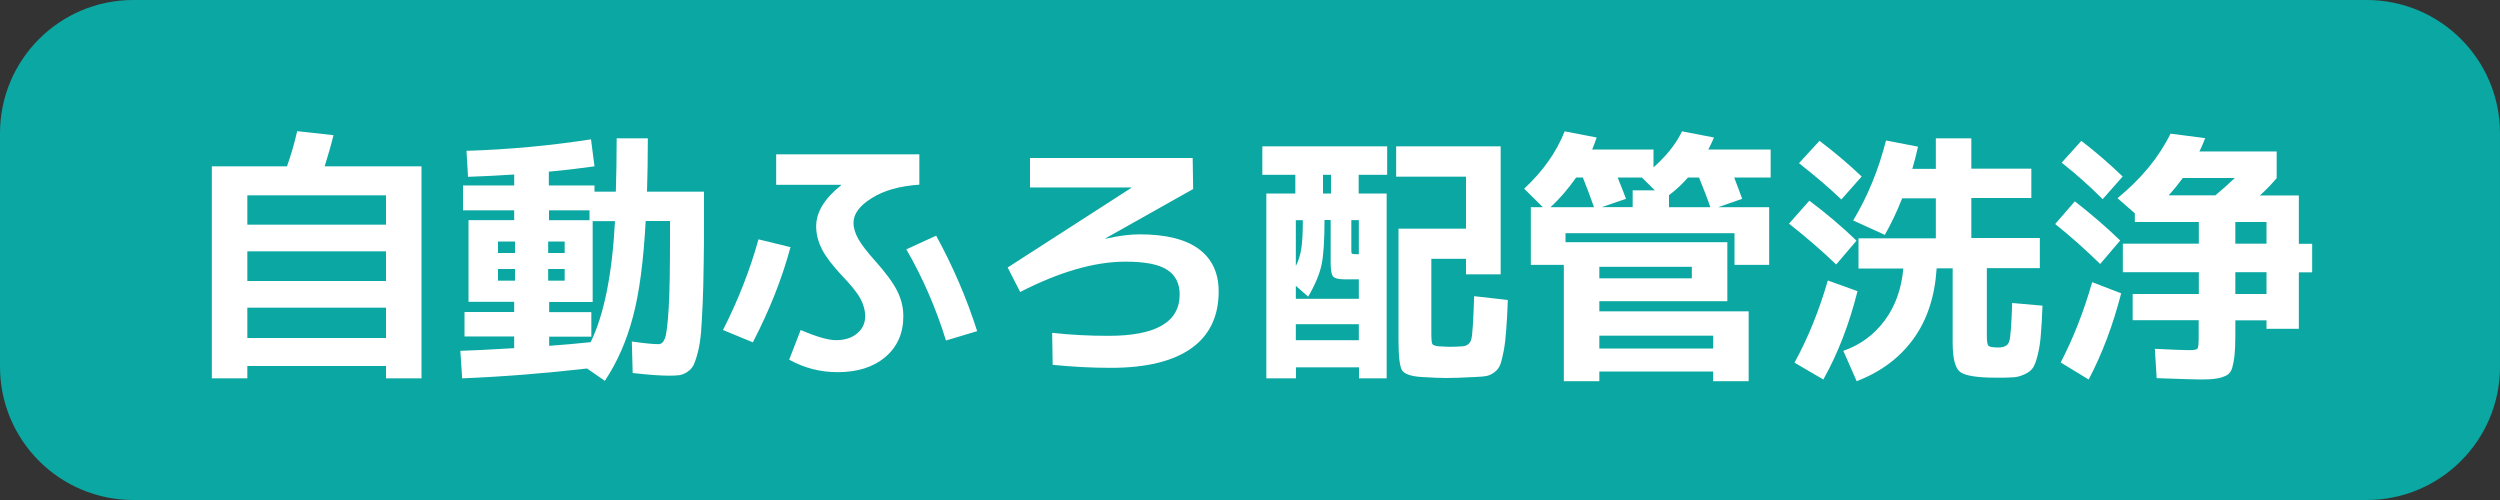
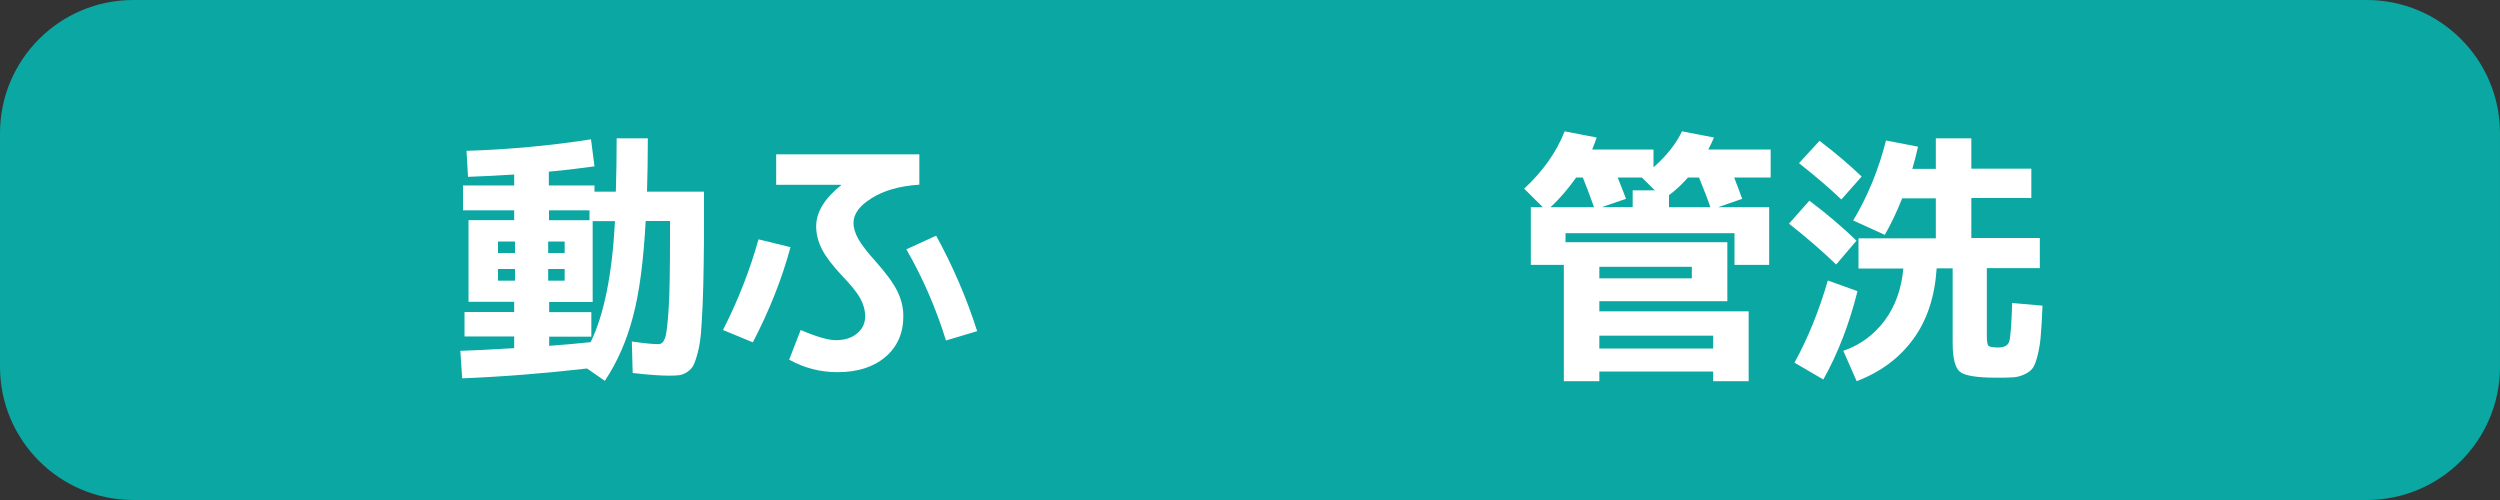
<svg xmlns="http://www.w3.org/2000/svg" version="1.1" id="レイヤー_1" x="0px" y="0px" viewBox="0 0 150 30" style="enable-background:new 0 0 150 30;" xml:space="preserve">
  <rect x="0" y="0" width="150" height="30" fill="#333333" stroke="none" />
  <style type="text/css">
	.st0{fill:#0BA7A3;}
	.st1{fill:#FFFFFF;}
</style>
  <g>
    <path class="st0" d="M142,30H8c-4.42,0-8-3.58-8-8V8c0-4.42,3.58-8,8-8h134c4.42,0,8,3.58,8,8v14C150,26.42,146.42,30,142,30z" />
    <g>
-       <path class="st1" d="M17.83,7.87l2.18,0.24c-0.15,0.61-0.33,1.23-0.53,1.87h5.81V22.7h-2.13v-0.74h-8.32v0.74h-2.13V9.98h4.51    C17.48,9.24,17.68,8.54,17.83,7.87z M23.16,13.48v-1.76h-8.32v1.76H23.16z M14.84,16.86h8.32v-1.78h-8.32V16.86z M14.84,20.28    h8.32v-1.82h-8.32V20.28z" />
      <path class="st1" d="M27.99,9.05c2.54-0.08,5.03-0.31,7.47-0.69l0.21,1.62c-0.94,0.13-1.85,0.24-2.74,0.32v0.83h2.74v0.37h1.28    C36.98,10.54,37,9.47,37,8.3h1.87c0,1.16-0.02,2.23-0.05,3.2h3.42v1.28c0,1.22,0,2.25-0.02,3.09c-0.01,0.84-0.03,1.63-0.06,2.35    c-0.03,0.73-0.07,1.31-0.1,1.74c-0.04,0.44-0.1,0.83-0.19,1.18c-0.09,0.35-0.18,0.6-0.26,0.77c-0.09,0.17-0.21,0.3-0.38,0.41    c-0.17,0.11-0.32,0.17-0.47,0.19s-0.35,0.03-0.61,0.03c-0.52,0-1.25-0.05-2.19-0.16l-0.05-1.89c0.76,0.11,1.29,0.16,1.6,0.16    c0.17,0,0.3-0.12,0.39-0.36s0.16-0.84,0.22-1.79s0.08-2.39,0.08-4.3v-0.94h-1.46c-0.13,2.41-0.38,4.33-0.77,5.77    c-0.38,1.44-0.94,2.71-1.68,3.82l-1.07-0.74c-2.52,0.29-5.01,0.49-7.49,0.59l-0.11-1.65c0.66-0.02,1.74-0.07,3.23-0.16v-0.7h-2.98    v-1.47h2.98v-0.61h-0.98h-1.76v-4.9h2.74v-0.59h-3.07v-1.49h3.07v-0.66c-0.93,0.06-1.85,0.11-2.77,0.14L27.99,9.05z M29.88,15.18    h1.02v-0.69h-1.02V15.18z M29.88,16.14v0.7h1.02v-0.7H29.88z M32.89,15.18h0.99v-0.69h-0.99V15.18z M32.89,16.84h0.99v-0.7h-0.99    V16.84z M32.94,13.21h2.43v-0.59h-2.43V13.21z M32.94,20.75c0.77-0.05,1.6-0.13,2.5-0.22c0.8-1.64,1.29-4.06,1.46-7.26h-1.34v4.85    h-2.61v0.61h2.53v1.47h-2.53V20.75z" />
      <path class="st1" d="M47.43,14.83c-0.51,1.89-1.26,3.79-2.26,5.71l-1.79-0.74c0.91-1.79,1.62-3.61,2.13-5.44L47.43,14.83z     M50.46,11.12v-0.03h-3.89V9.26h8.59v1.82c-1.18,0.08-2.14,0.35-2.86,0.81c-0.73,0.45-1.09,0.95-1.09,1.48    c0,0.31,0.1,0.63,0.29,0.97c0.19,0.34,0.54,0.79,1.04,1.35c0.63,0.7,1.06,1.3,1.3,1.78c0.24,0.49,0.36,0.98,0.36,1.5    c0,1.02-0.36,1.84-1.08,2.45c-0.72,0.61-1.68,0.91-2.87,0.91c-1.03,0-2-0.25-2.9-0.75l0.69-1.78c0.96,0.41,1.66,0.61,2.11,0.61    c0.52,0,0.95-0.13,1.27-0.4c0.33-0.27,0.49-0.61,0.49-1.04c0-0.35-0.1-0.71-0.29-1.06c-0.19-0.35-0.57-0.82-1.12-1.39    c-0.55-0.59-0.95-1.11-1.18-1.56s-0.35-0.91-0.35-1.38C48.97,12.74,49.46,11.92,50.46,11.12z M54.38,14.96l1.79-0.82    c1.01,1.85,1.83,3.75,2.46,5.73l-1.87,0.56C56.16,18.5,55.37,16.67,54.38,14.96z" />
-       <path class="st1" d="M71.59,11.34l-5.26,2.96l0.02,0.02c0.76-0.17,1.43-0.26,2.02-0.26c1.59,0,2.78,0.3,3.57,0.89    c0.79,0.59,1.18,1.44,1.18,2.54c0,1.48-0.54,2.62-1.63,3.4s-2.7,1.18-4.83,1.18c-1.14,0-2.31-0.06-3.5-0.18l-0.03-1.92    c1.07,0.12,2.19,0.18,3.38,0.18c2.85,0,4.27-0.83,4.27-2.48c0-0.66-0.25-1.16-0.75-1.48c-0.5-0.33-1.33-0.49-2.5-0.49    c-1.86,0-3.96,0.61-6.32,1.82l-0.75-1.47l7.42-4.78v-0.02H61.8V9.48h9.76L71.59,11.34z" />
-       <path class="st1" d="M77.72,10.49h-1.98V8.78h7.49v1.71h-1.71v1.12h1.68V22.7h-1.66v-0.66h-3.78v0.66h-1.78V11.61h1.74V10.49z     M77.75,17.15v0.78h3.78v-1.17h-0.86c-0.36,0-0.59-0.06-0.69-0.18c-0.1-0.12-0.14-0.4-0.14-0.85v-2.53h-0.37    c0,1.25-0.06,2.15-0.18,2.7c-0.12,0.55-0.38,1.18-0.8,1.9L77.75,17.15z M77.75,15.96c0.16-0.31,0.27-0.66,0.33-1.05    s0.09-0.96,0.09-1.7h-0.42V15.96z M77.75,19.45v0.96h3.78v-0.96H77.75z M79.38,10.49v1.12h0.48v-1.12H79.38z M81.53,15.26v-2.05    h-0.45V15c0,0.13,0.01,0.2,0.04,0.22c0.03,0.02,0.11,0.03,0.26,0.03H81.53z M87.74,20.78c0.29-0.02,0.47-0.17,0.54-0.43    c0.07-0.27,0.12-1.12,0.17-2.58L90.47,18c-0.03,0.77-0.06,1.38-0.1,1.83c-0.03,0.45-0.08,0.87-0.15,1.24    c-0.07,0.37-0.14,0.64-0.21,0.82c-0.07,0.17-0.18,0.32-0.34,0.44c-0.16,0.12-0.32,0.2-0.48,0.23c-0.16,0.03-0.39,0.05-0.69,0.06    c-0.73,0.04-1.31,0.06-1.74,0.06c-0.32,0-0.81-0.02-1.47-0.06c-0.64-0.04-1.03-0.18-1.17-0.41s-0.21-0.84-0.21-1.83v-6.66h4.05    V10.6h-4.19V8.78h6.27v7.68h-2.08v-0.93h-2.08v4.43c0,0.38,0.02,0.61,0.06,0.68c0.04,0.07,0.16,0.11,0.38,0.14    c0.32,0.02,0.54,0.03,0.66,0.03C87.14,20.81,87.39,20.8,87.74,20.78z" />
      <path class="st1" d="M91.45,11.32c1.12-1.04,1.93-2.18,2.43-3.44l1.92,0.37c-0.11,0.32-0.2,0.56-0.27,0.72h3.68v1.07    c0.79-0.7,1.36-1.42,1.71-2.16l1.92,0.37c-0.1,0.23-0.21,0.47-0.34,0.72h3.74v1.68h-2.19c0.16,0.41,0.32,0.83,0.48,1.28l-1.44,0.5    h3.06v3.46h-2.08v-1.9H93.93v0.54h9.71v3.54h-7.68v0.61h8.96v4.19h-2.13v-0.58h-6.83v0.58h-2.13v-6.98h-1.98v-3.46h0.72    L91.45,11.32z M94.97,10.65h-0.4c-0.48,0.68-0.99,1.28-1.54,1.78h2.61C95.38,11.7,95.16,11.11,94.97,10.65z M95.96,16.7h5.55    v-0.69h-5.55V16.7z M95.96,20.91h6.83v-0.77h-6.83V20.91z M97.06,10.65c0.23,0.58,0.4,1,0.5,1.28l-1.46,0.5h1.86v-1.01h1.33    l-0.78-0.77H97.06z M101.94,10.65h-0.66c-0.37,0.42-0.75,0.77-1.14,1.06v0.72h2.48C102.46,11.95,102.23,11.36,101.94,10.65z" />
      <path class="st1" d="M110.17,15.87c-0.85-0.82-1.8-1.64-2.83-2.45l1.22-1.38c1.04,0.78,1.98,1.58,2.83,2.4L110.17,15.87z     M111.45,17.47c-0.49,1.96-1.17,3.73-2.05,5.3l-1.73-1.01c0.8-1.46,1.47-3.1,2-4.93L111.45,17.47z M107.94,9.79l1.23-1.34    c0.93,0.7,1.77,1.42,2.53,2.14l-1.22,1.38C109.84,11.35,108.99,10.62,107.94,9.79z M111.19,13.23c0.86-1.43,1.52-3.03,1.97-4.8    l1.92,0.37c-0.1,0.46-0.21,0.9-0.34,1.33h1.41V8.3h2.13v1.82h3.6v1.76h-3.6v2.4h4.11v1.81h-3.18v4.05c0,0.34,0.03,0.54,0.1,0.61    c0.06,0.06,0.26,0.1,0.59,0.1c0.35,0,0.57-0.12,0.65-0.35s0.14-1.01,0.18-2.32l1.82,0.16c-0.03,0.75-0.06,1.33-0.1,1.75    c-0.03,0.42-0.09,0.81-0.18,1.18c-0.09,0.36-0.18,0.62-0.28,0.78c-0.1,0.15-0.26,0.29-0.5,0.4c-0.23,0.11-0.47,0.18-0.71,0.19    c-0.24,0.02-0.58,0.02-1.03,0.02c-1.14,0-1.86-0.12-2.15-0.35c-0.29-0.23-0.44-0.81-0.44-1.73v-4.48h-0.96    c-0.11,1.69-0.57,3.1-1.4,4.24c-0.83,1.14-1.96,1.98-3.4,2.53l-0.8-1.82c1.01-0.35,1.84-0.96,2.48-1.82s1.01-1.9,1.12-3.12h-2.69    v-1.81h4.64v-2.4h-2.02c-0.32,0.81-0.67,1.54-1.04,2.19L111.19,13.23z" />
-       <path class="st1" d="M126.01,15.84c-0.91-0.89-1.81-1.69-2.7-2.4l1.18-1.36c1.01,0.79,1.92,1.57,2.72,2.35L126.01,15.84z     M127.27,17.6c-0.49,1.91-1.14,3.63-1.95,5.17l-1.68-1.02c0.76-1.46,1.39-3.07,1.89-4.82L127.27,17.6z M123.7,9.76l1.18-1.31    c0.91,0.7,1.73,1.42,2.48,2.14l-1.2,1.36C125.38,11.17,124.56,10.44,123.7,9.76z M131.93,19.21h-3.97v-1.57h3.97v-1.31h-4.56    v-1.71h4.56v-1.3h-3.84V12.8l-1.04-0.91c1.43-1.17,2.49-2.46,3.18-3.87l2.08,0.27c-0.12,0.31-0.23,0.58-0.35,0.8h4.64v1.6    c-0.29,0.34-0.62,0.69-1.01,1.04h2.34v2.9h0.8v1.71h-0.8v3.39h-1.94v-0.51h-1.87v0.93c0,0.51-0.02,0.91-0.05,1.19    c-0.03,0.28-0.08,0.53-0.14,0.74c-0.06,0.21-0.18,0.36-0.35,0.45c-0.17,0.08-0.36,0.15-0.58,0.18c-0.21,0.04-0.52,0.06-0.91,0.06    c-0.35,0-1.25-0.03-2.69-0.08l-0.11-1.76c1.03,0.05,1.72,0.08,2.06,0.08c0.29,0,0.46-0.03,0.5-0.1c0.05-0.06,0.07-0.28,0.07-0.66    V19.21z M132.92,11.72c0.34-0.28,0.73-0.62,1.17-1.04h-3.12c-0.26,0.35-0.54,0.7-0.85,1.04H132.92z M135.99,13.32h-1.87v1.3h1.87    V13.32z M134.12,17.64h1.87v-1.31h-1.87V17.64z" />
    </g>
  </g>
</svg>